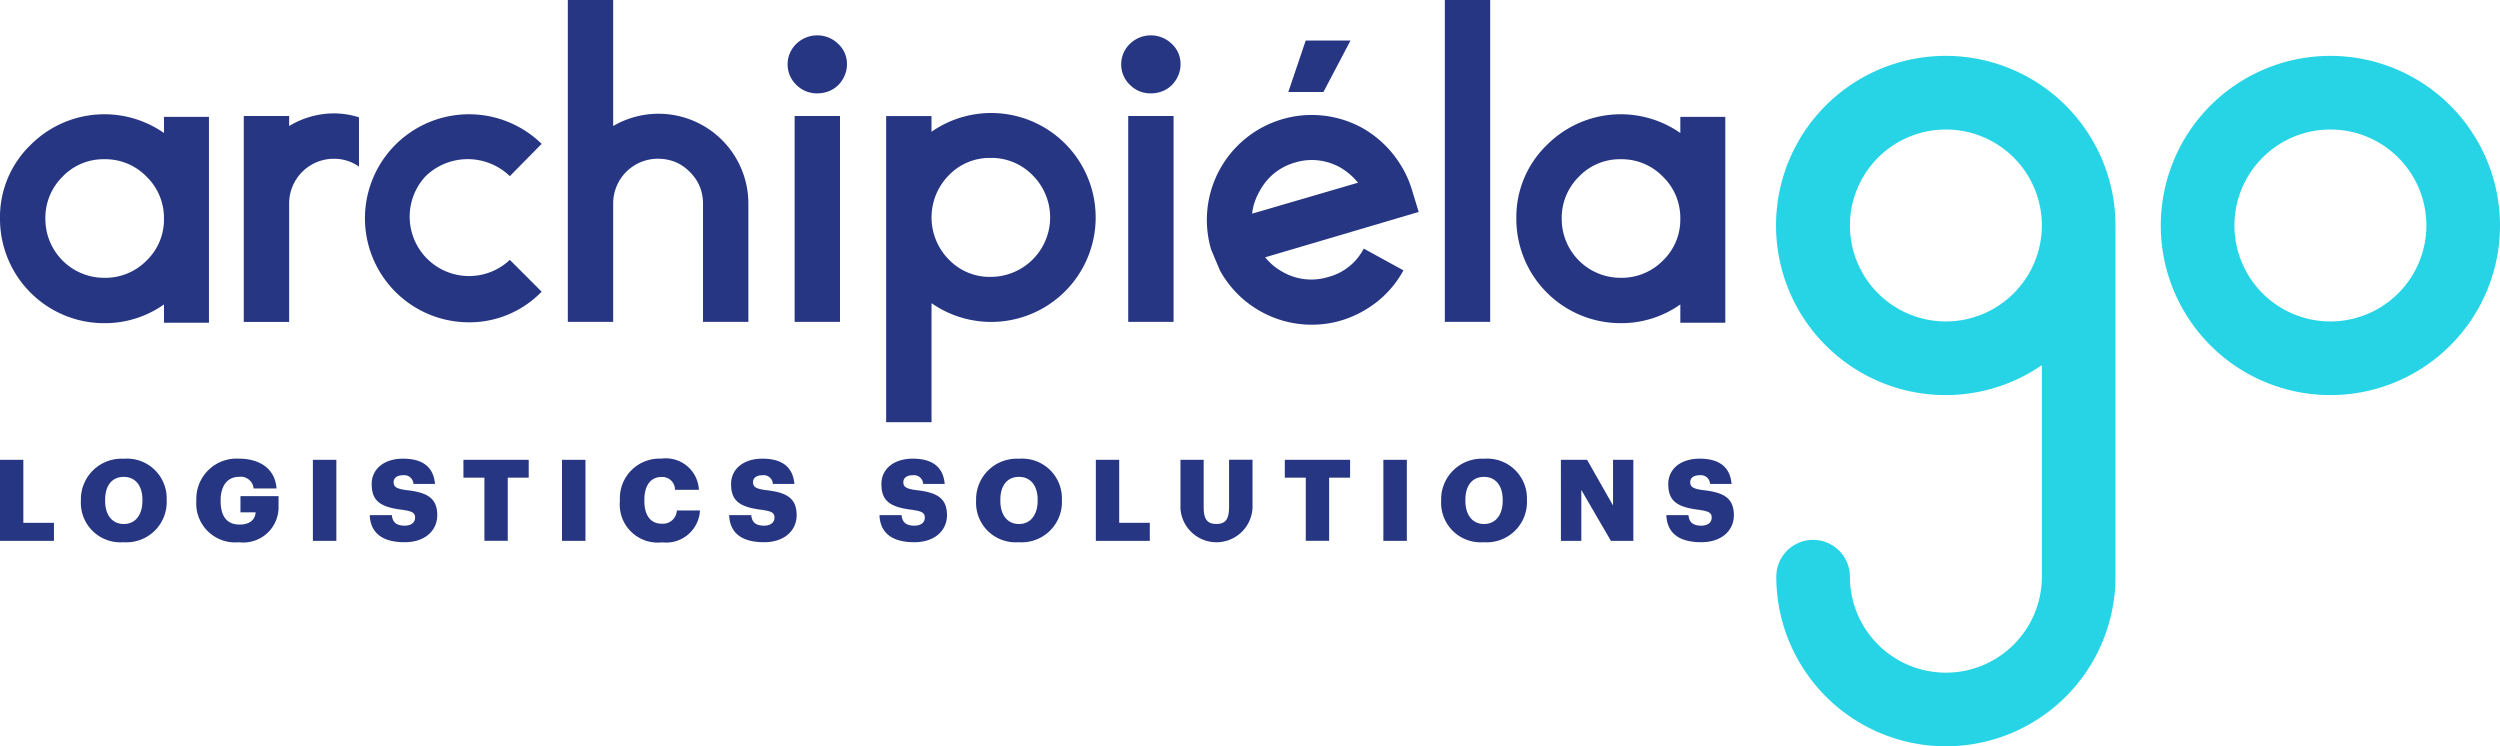
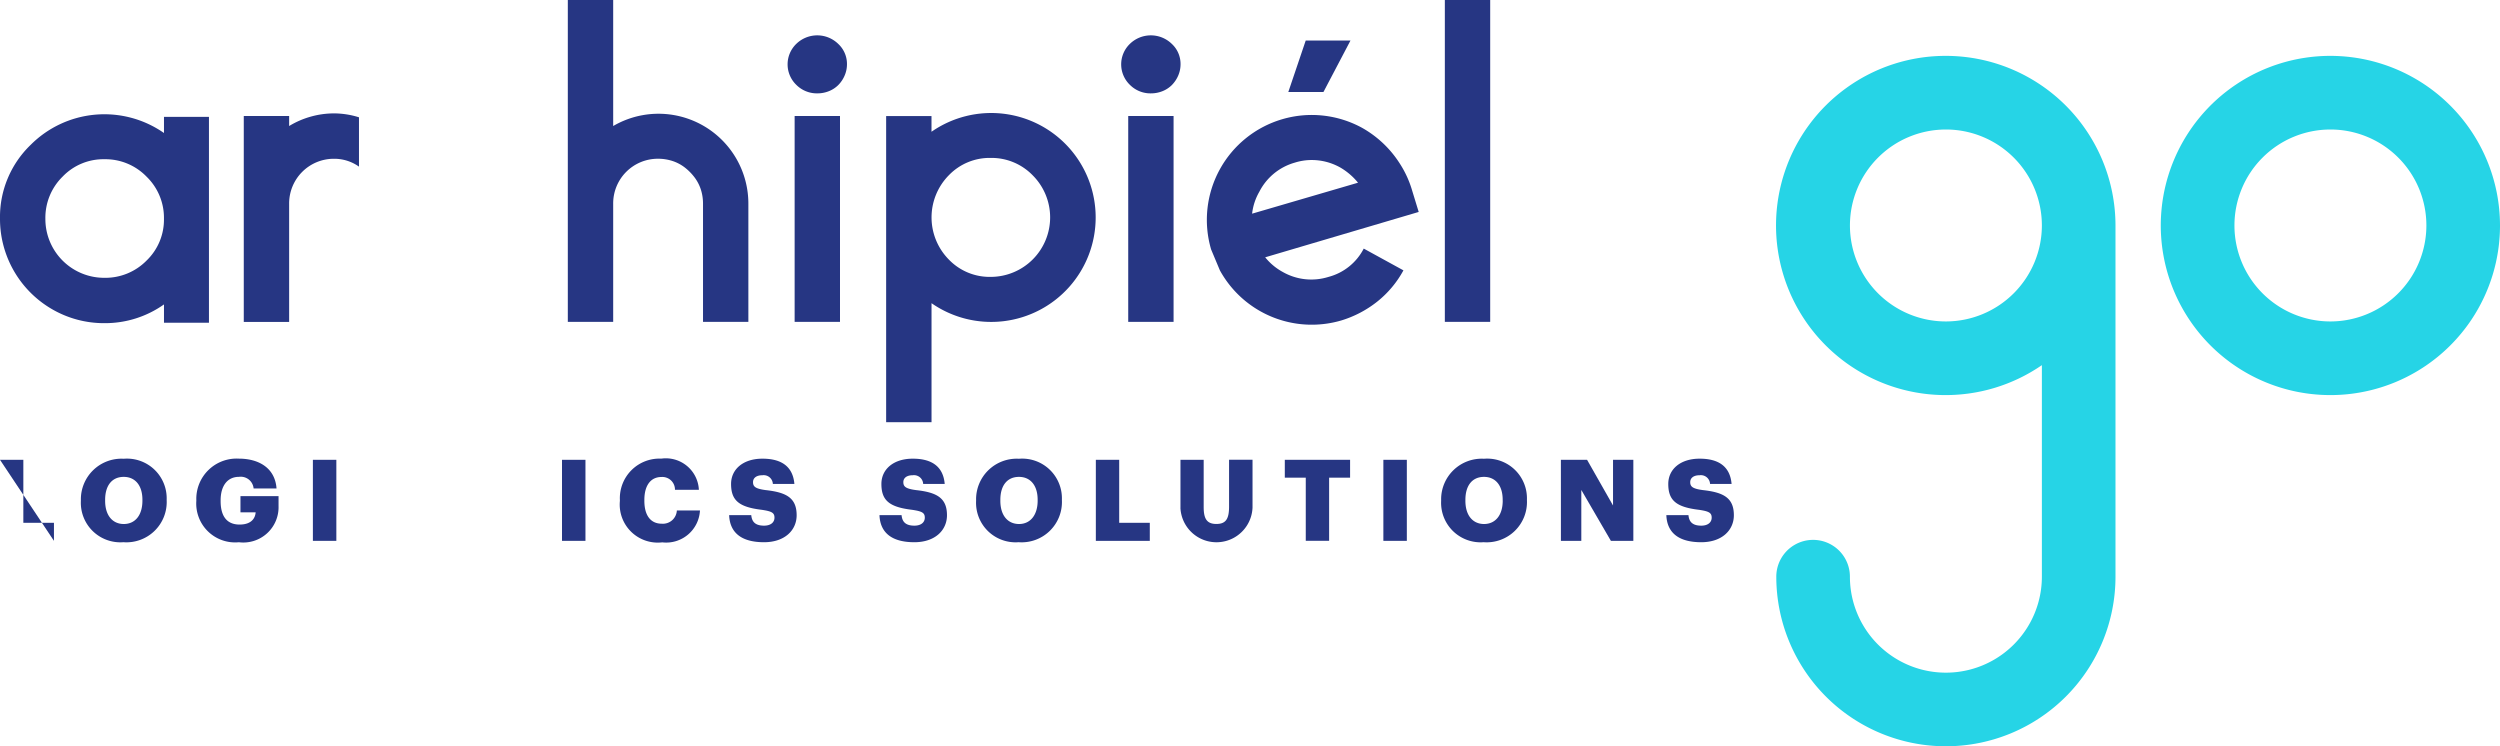
<svg xmlns="http://www.w3.org/2000/svg" width="172.322" height="51.441" viewBox="0 0 172.322 51.441">
  <g id="Logo_ALS" data-name="Logo ALS" transform="translate(-2733.519 -303.673)">
    <g id="Grupo_212" data-name="Grupo 212">
      <path id="Trazado_953" data-name="Trazado 953" d="M2740.734,325.948a7.129,7.129,0,0,1-3.623-.961,7.189,7.189,0,0,1-3.592-6.254,6.9,6.9,0,0,1,2.119-5.08,7.176,7.176,0,0,1,9.184-.812v-1.112h3.1v14.189h-3.1v-1.262A7.019,7.019,0,0,1,2740.734,325.948Zm2.886-10.1a3.957,3.957,0,0,0-2.9-1.2,3.9,3.9,0,0,0-2.886,1.2,3.974,3.974,0,0,0-1.187,2.9,4.053,4.053,0,0,0,4.073,4.074,3.978,3.978,0,0,0,2.9-1.187,3.909,3.909,0,0,0,1.2-2.887A3.953,3.953,0,0,0,2743.62,315.848Z" fill="#263683" />
      <path id="Trazado_954" data-name="Trazado 954" d="M2753.449,312.36a5.986,5.986,0,0,1,3.1-.871,5.781,5.781,0,0,1,1.714.27v3.4a2.943,2.943,0,0,0-1.714-.542,3.08,3.08,0,0,0-3.1,3.1v8.147h-3.127V311.669h3.127Z" fill="#263683" />
-       <path id="Trazado_955" data-name="Trazado 955" d="M2765.759,325.889a7.17,7.17,0,1,1,5.095-12.3l-2.194,2.225a4.176,4.176,0,0,0-5.8,0,4.093,4.093,0,0,0,5.8,5.771l2.194,2.194A6.935,6.935,0,0,1,2765.759,325.889Z" fill="#263683" />
      <path id="Trazado_956" data-name="Trazado 956" d="M2775.785,317.711v8.147h-3.127V303.673h3.127v8.687a6.193,6.193,0,0,1,9.318,5.351v8.147h-3.126v-8.147a3.175,3.175,0,0,0-.15-.977,2.86,2.86,0,0,0-.451-.857,3.67,3.67,0,0,0-.677-.676,2.848,2.848,0,0,0-.841-.436,3.2,3.2,0,0,0-.978-.15,3.078,3.078,0,0,0-3.095,3.1Z" fill="#263683" />
      <path id="Trazado_957" data-name="Trazado 957" d="M2791.9,308.091a1.962,1.962,0,0,1-.166.8,2.079,2.079,0,0,1-.436.646,1.917,1.917,0,0,1-.646.421,2.129,2.129,0,0,1-.8.151,2,2,0,0,1-1.444-.587,1.962,1.962,0,0,1,0-2.826,2.07,2.07,0,0,1,2.886,0A1.883,1.883,0,0,1,2791.9,308.091Zm-.481,3.578v14.189h-3.127V311.669Z" fill="#263683" />
      <path id="Trazado_958" data-name="Trazado 958" d="M2797.728,324.566v8.207H2794.6v-21.1h3.126v1.082a7.2,7.2,0,1,1,0,11.815Zm6.974-8.808a3.955,3.955,0,0,0-2.9-1.2,3.907,3.907,0,0,0-2.886,1.2,4.137,4.137,0,0,0,0,5.8,3.9,3.9,0,0,0,2.886,1.2,4.1,4.1,0,0,0,2.9-7Z" fill="#263683" />
      <path id="Trazado_959" data-name="Trazado 959" d="M2814.893,308.091a1.965,1.965,0,0,1-.165.8,2.121,2.121,0,0,1-.436.646,1.921,1.921,0,0,1-.647.421,2.127,2.127,0,0,1-.8.151,2,2,0,0,1-1.443-.587,1.961,1.961,0,0,1,0-2.826,2.07,2.07,0,0,1,2.886,0A1.882,1.882,0,0,1,2814.893,308.091Zm-.481,3.578v14.189h-3.126V311.669Z" fill="#263683" />
      <path id="Trazado_960" data-name="Trazado 960" d="M2817,320.868a7.231,7.231,0,0,1,10.4-8.387,7.339,7.339,0,0,1,2.585,2.435,7.069,7.069,0,0,1,.872,1.893l.451,1.474-10.581,3.126a4.031,4.031,0,0,0,1.232,1.022,3.965,3.965,0,0,0,3.127.33,3.832,3.832,0,0,0,2.434-1.953l2.736,1.5a7.054,7.054,0,0,1-1.8,2.15,7.46,7.46,0,0,1-2.495,1.307,7.223,7.223,0,0,1-8.357-3.457Zm3.336-4a3.864,3.864,0,0,0-.51,1.533l7.3-2.134a4.474,4.474,0,0,0-1.232-1.053,4.016,4.016,0,0,0-1.954-.511,3.881,3.881,0,0,0-1.173.18A3.954,3.954,0,0,0,2820.333,316.87Zm1.985-6.855,1.2-3.547h3.085l-1.863,3.547Z" fill="#263683" />
      <path id="Trazado_961" data-name="Trazado 961" d="M2836.236,325.858h-3.126V303.673h3.126Z" fill="#263683" />
-       <path id="Trazado_962" data-name="Trazado 962" d="M2845.254,325.948a7.184,7.184,0,0,1-7.215-7.215,6.9,6.9,0,0,1,2.12-5.08,7.175,7.175,0,0,1,9.183-.812v-1.112h3.1v14.189h-3.1v-1.262A7.017,7.017,0,0,1,2845.254,325.948Zm2.886-10.1a3.956,3.956,0,0,0-2.9-1.2,3.9,3.9,0,0,0-2.886,1.2,3.974,3.974,0,0,0-1.187,2.9,4.053,4.053,0,0,0,4.073,4.074,3.977,3.977,0,0,0,2.9-1.187,3.908,3.908,0,0,0,1.2-2.887A3.953,3.953,0,0,0,2848.14,315.848Z" fill="#263683" />
    </g>
    <g id="Grupo_213" data-name="Grupo 213">
      <path id="Trazado_963" data-name="Trazado 963" d="M2894.151,307.524a11.691,11.691,0,1,0,11.69,11.69A11.7,11.7,0,0,0,2894.151,307.524Zm0,18.306a6.615,6.615,0,1,1,6.616-6.616A6.623,6.623,0,0,1,2894.151,325.83Z" fill="#26d4e6" />
      <path id="Trazado_964" data-name="Trazado 964" d="M2867.647,307.524a11.691,11.691,0,1,0,6.616,21.318v14.581a6.616,6.616,0,0,1-13.232,0,2.537,2.537,0,1,0-5.074,0,11.69,11.69,0,1,0,23.38,0V319.214A11.7,11.7,0,0,0,2867.647,307.524Zm0,18.306a6.615,6.615,0,1,1,6.616-6.616A6.624,6.624,0,0,1,2867.647,325.83Z" fill="#26d4e6" />
    </g>
    <g id="Grupo_214" data-name="Grupo 214">
-       <path id="Trazado_965" data-name="Trazado 965" d="M2733.519,335.367h1.609v4.344h2.11v1.242h-3.719Z" fill="#263683" />
+       <path id="Trazado_965" data-name="Trazado 965" d="M2733.519,335.367h1.609v4.344h2.11v1.242Z" fill="#263683" />
      <path id="Trazado_966" data-name="Trazado 966" d="M2739.094,338.2v-.062a2.8,2.8,0,0,1,2.953-2.844,2.737,2.737,0,0,1,2.961,2.8v.062a2.778,2.778,0,0,1-2.985,2.891A2.724,2.724,0,0,1,2739.094,338.2Zm4.242-.015v-.063c0-.992-.5-1.578-1.289-1.578s-1.281.57-1.281,1.586v.063c0,1.015.515,1.6,1.289,1.6C2742.844,339.789,2743.336,339.18,2743.336,338.18Z" fill="#263683" />
      <path id="Trazado_967" data-name="Trazado 967" d="M2747.051,338.2v-.062a2.778,2.778,0,0,1,2.929-2.852c1.321,0,2.493.6,2.6,2.055H2751a.89.89,0,0,0-1.008-.8c-.789,0-1.265.609-1.265,1.617v.063c0,.906.336,1.609,1.305,1.609.781,0,1.077-.4,1.109-.844h-1.047v-1.117h2.625v.688a2.431,2.431,0,0,1-2.735,2.492A2.68,2.68,0,0,1,2747.051,338.2Z" fill="#263683" />
      <path id="Trazado_968" data-name="Trazado 968" d="M2755.086,335.367h1.617v5.586h-1.617Z" fill="#263683" />
-       <path id="Trazado_969" data-name="Trazado 969" d="M2759.006,339.18h1.523c.039.4.219.726.883.726.461,0,.719-.226.719-.554,0-.344-.211-.438-.883-.539-1.578-.188-2.109-.657-2.109-1.782,0-1.008.828-1.742,2.164-1.742s2.1.563,2.2,1.742h-1.485a.633.633,0,0,0-.718-.6c-.43,0-.649.2-.649.476,0,.313.172.453.867.547,1.415.156,2.141.524,2.141,1.735,0,1.023-.812,1.859-2.25,1.859C2759.85,341.047,2759.053,340.39,2759.006,339.18Z" fill="#263683" />
-       <path id="Trazado_970" data-name="Trazado 970" d="M2766.909,336.6h-1.446v-1.235h4.5V336.6h-1.445v4.351h-1.609Z" fill="#263683" />
      <path id="Trazado_971" data-name="Trazado 971" d="M2772.257,335.367h1.617v5.586h-1.617Z" fill="#263683" />
      <path id="Trazado_972" data-name="Trazado 972" d="M2776.247,338.2v-.062a2.732,2.732,0,0,1,2.852-2.852,2.28,2.28,0,0,1,2.593,2.149h-1.648a.871.871,0,0,0-.937-.883c-.719,0-1.173.562-1.173,1.578v.063c0,1.007.43,1.578,1.2,1.578a.962.962,0,0,0,1.039-.914h1.594a2.333,2.333,0,0,1-2.6,2.2A2.624,2.624,0,0,1,2776.247,338.2Z" fill="#263683" />
      <path id="Trazado_973" data-name="Trazado 973" d="M2794.14,339.18h1.523c.039.4.219.726.883.726.461,0,.719-.226.719-.554,0-.344-.211-.438-.883-.539-1.578-.188-2.109-.657-2.109-1.782,0-1.008.828-1.742,2.164-1.742s2.1.563,2.2,1.742h-1.485a.633.633,0,0,0-.718-.6c-.43,0-.649.2-.649.476,0,.313.172.453.867.547,1.415.156,2.141.524,2.141,1.735,0,1.023-.812,1.859-2.25,1.859C2794.984,341.047,2794.187,340.39,2794.14,339.18Z" fill="#263683" />
      <path id="Trazado_974" data-name="Trazado 974" d="M2783.778,339.18h1.524c.039.4.218.726.882.726.461,0,.719-.226.719-.554,0-.344-.211-.438-.883-.539-1.578-.188-2.109-.657-2.109-1.782,0-1.008.828-1.742,2.164-1.742s2.1.563,2.2,1.742h-1.484a.634.634,0,0,0-.719-.6c-.43,0-.648.2-.648.476,0,.313.172.453.867.547,1.414.156,2.14.524,2.14,1.735,0,1.023-.812,1.859-2.25,1.859C2784.622,341.047,2783.825,340.39,2783.778,339.18Z" fill="#263683" />
      <path id="Trazado_975" data-name="Trazado 975" d="M2800.8,338.2v-.062a2.8,2.8,0,0,1,2.954-2.844,2.737,2.737,0,0,1,2.961,2.8v.062a2.778,2.778,0,0,1-2.985,2.891A2.724,2.724,0,0,1,2800.8,338.2Zm4.243-.015v-.063c0-.992-.5-1.578-1.289-1.578s-1.282.57-1.282,1.586v.063c0,1.015.516,1.6,1.29,1.6S2805.043,339.18,2805.043,338.18Z" fill="#263683" />
      <path id="Trazado_976" data-name="Trazado 976" d="M2809.054,335.367h1.61v4.344h2.109v1.242h-3.719Z" fill="#263683" />
      <path id="Trazado_977" data-name="Trazado 977" d="M2814.887,338.688v-3.321h1.6v3.25c0,.789.2,1.172.875,1.172.664,0,.875-.359.875-1.2v-3.227h1.617v3.3a2.487,2.487,0,0,1-4.969.024Z" fill="#263683" />
      <path id="Trazado_978" data-name="Trazado 978" d="M2823.524,336.6h-1.445v-1.235h4.5V336.6h-1.445v4.351h-1.61Z" fill="#263683" />
      <path id="Trazado_979" data-name="Trazado 979" d="M2828.873,335.367h1.617v5.586h-1.617Z" fill="#263683" />
      <path id="Trazado_980" data-name="Trazado 980" d="M2832.855,338.2v-.062a2.8,2.8,0,0,1,2.953-2.844,2.737,2.737,0,0,1,2.961,2.8v.062a2.777,2.777,0,0,1-2.984,2.891A2.724,2.724,0,0,1,2832.855,338.2Zm4.242-.015v-.063c0-.992-.5-1.578-1.289-1.578s-1.281.57-1.281,1.586v.063c0,1.015.515,1.6,1.289,1.6C2836.6,339.789,2837.1,339.18,2837.1,338.18Z" fill="#263683" />
      <path id="Trazado_981" data-name="Trazado 981" d="M2841.109,335.367h1.805l1.789,3.149v-3.149h1.4v5.586h-1.547l-2.039-3.508v3.508h-1.406Z" fill="#263683" />
      <path id="Trazado_982" data-name="Trazado 982" d="M2848.378,339.18h1.524c.039.4.218.726.883.726.46,0,.718-.226.718-.554,0-.344-.21-.438-.883-.539-1.577-.188-2.109-.657-2.109-1.782,0-1.008.828-1.742,2.164-1.742s2.1.563,2.2,1.742h-1.484a.634.634,0,0,0-.719-.6c-.43,0-.648.2-.648.476,0,.313.172.453.867.547,1.414.156,2.141.524,2.141,1.735,0,1.023-.813,1.859-2.25,1.859C2849.222,341.047,2848.425,340.39,2848.378,339.18Z" fill="#263683" />
    </g>
  </g>
</svg>